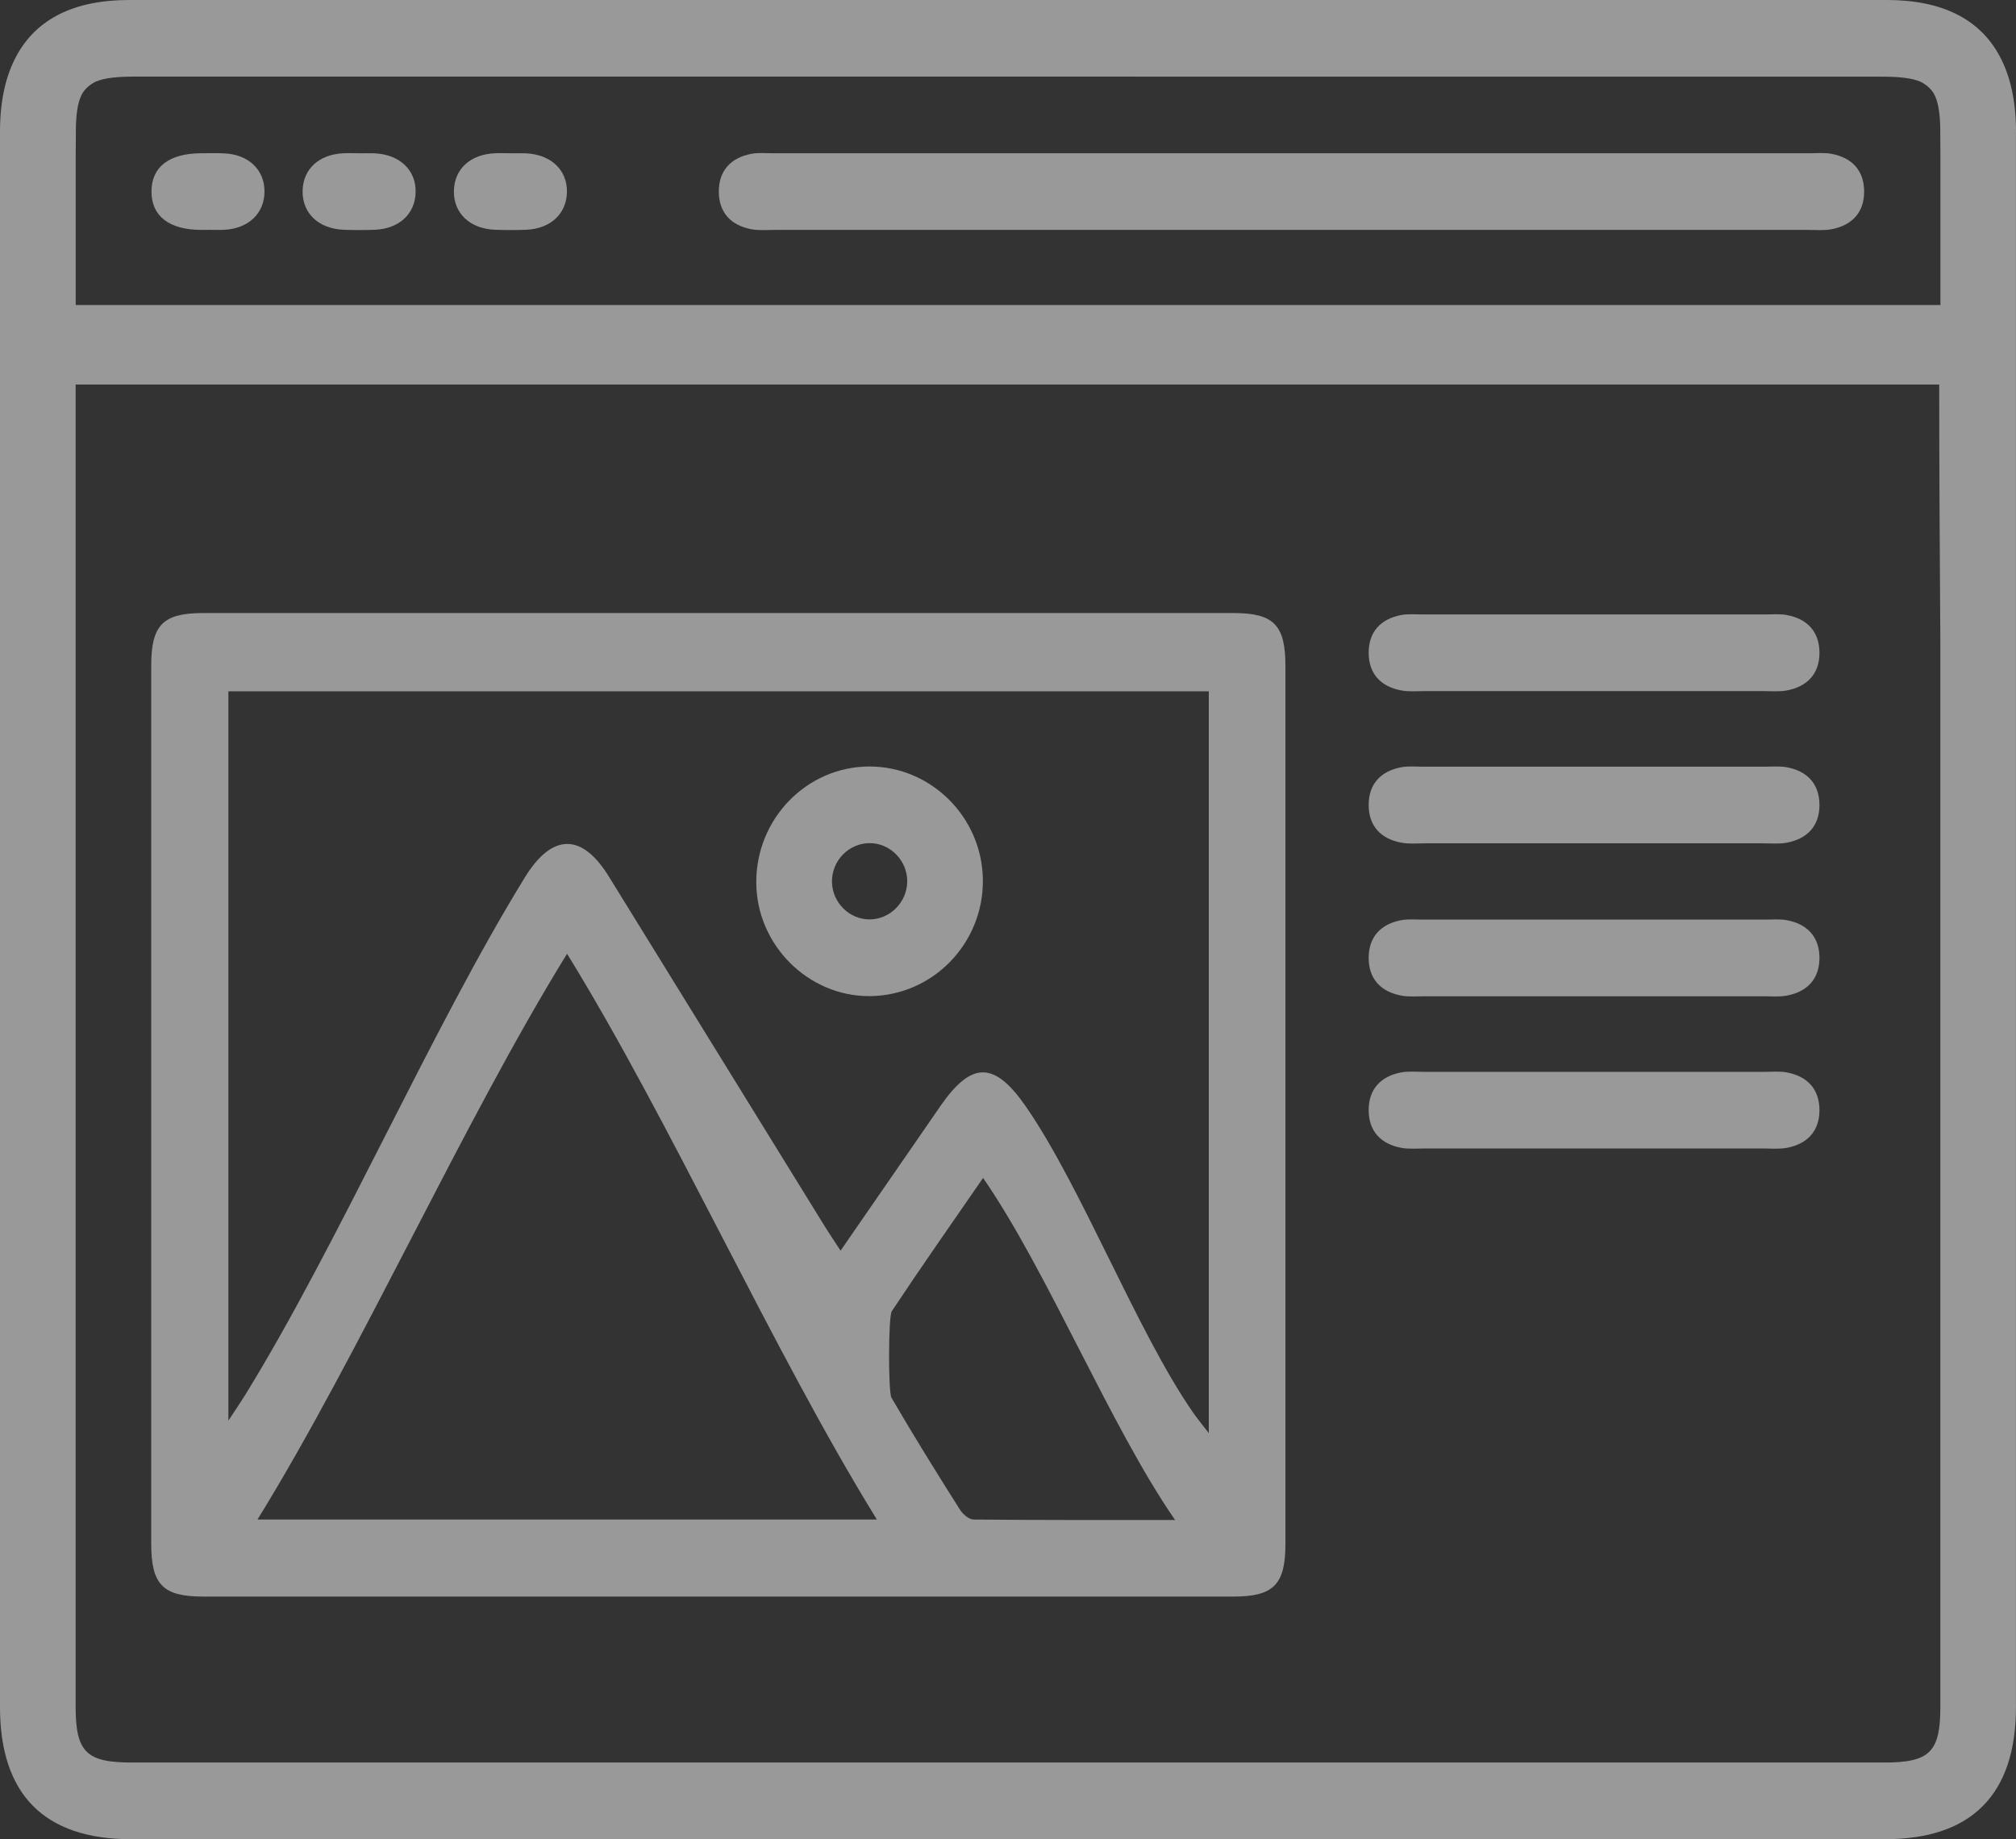
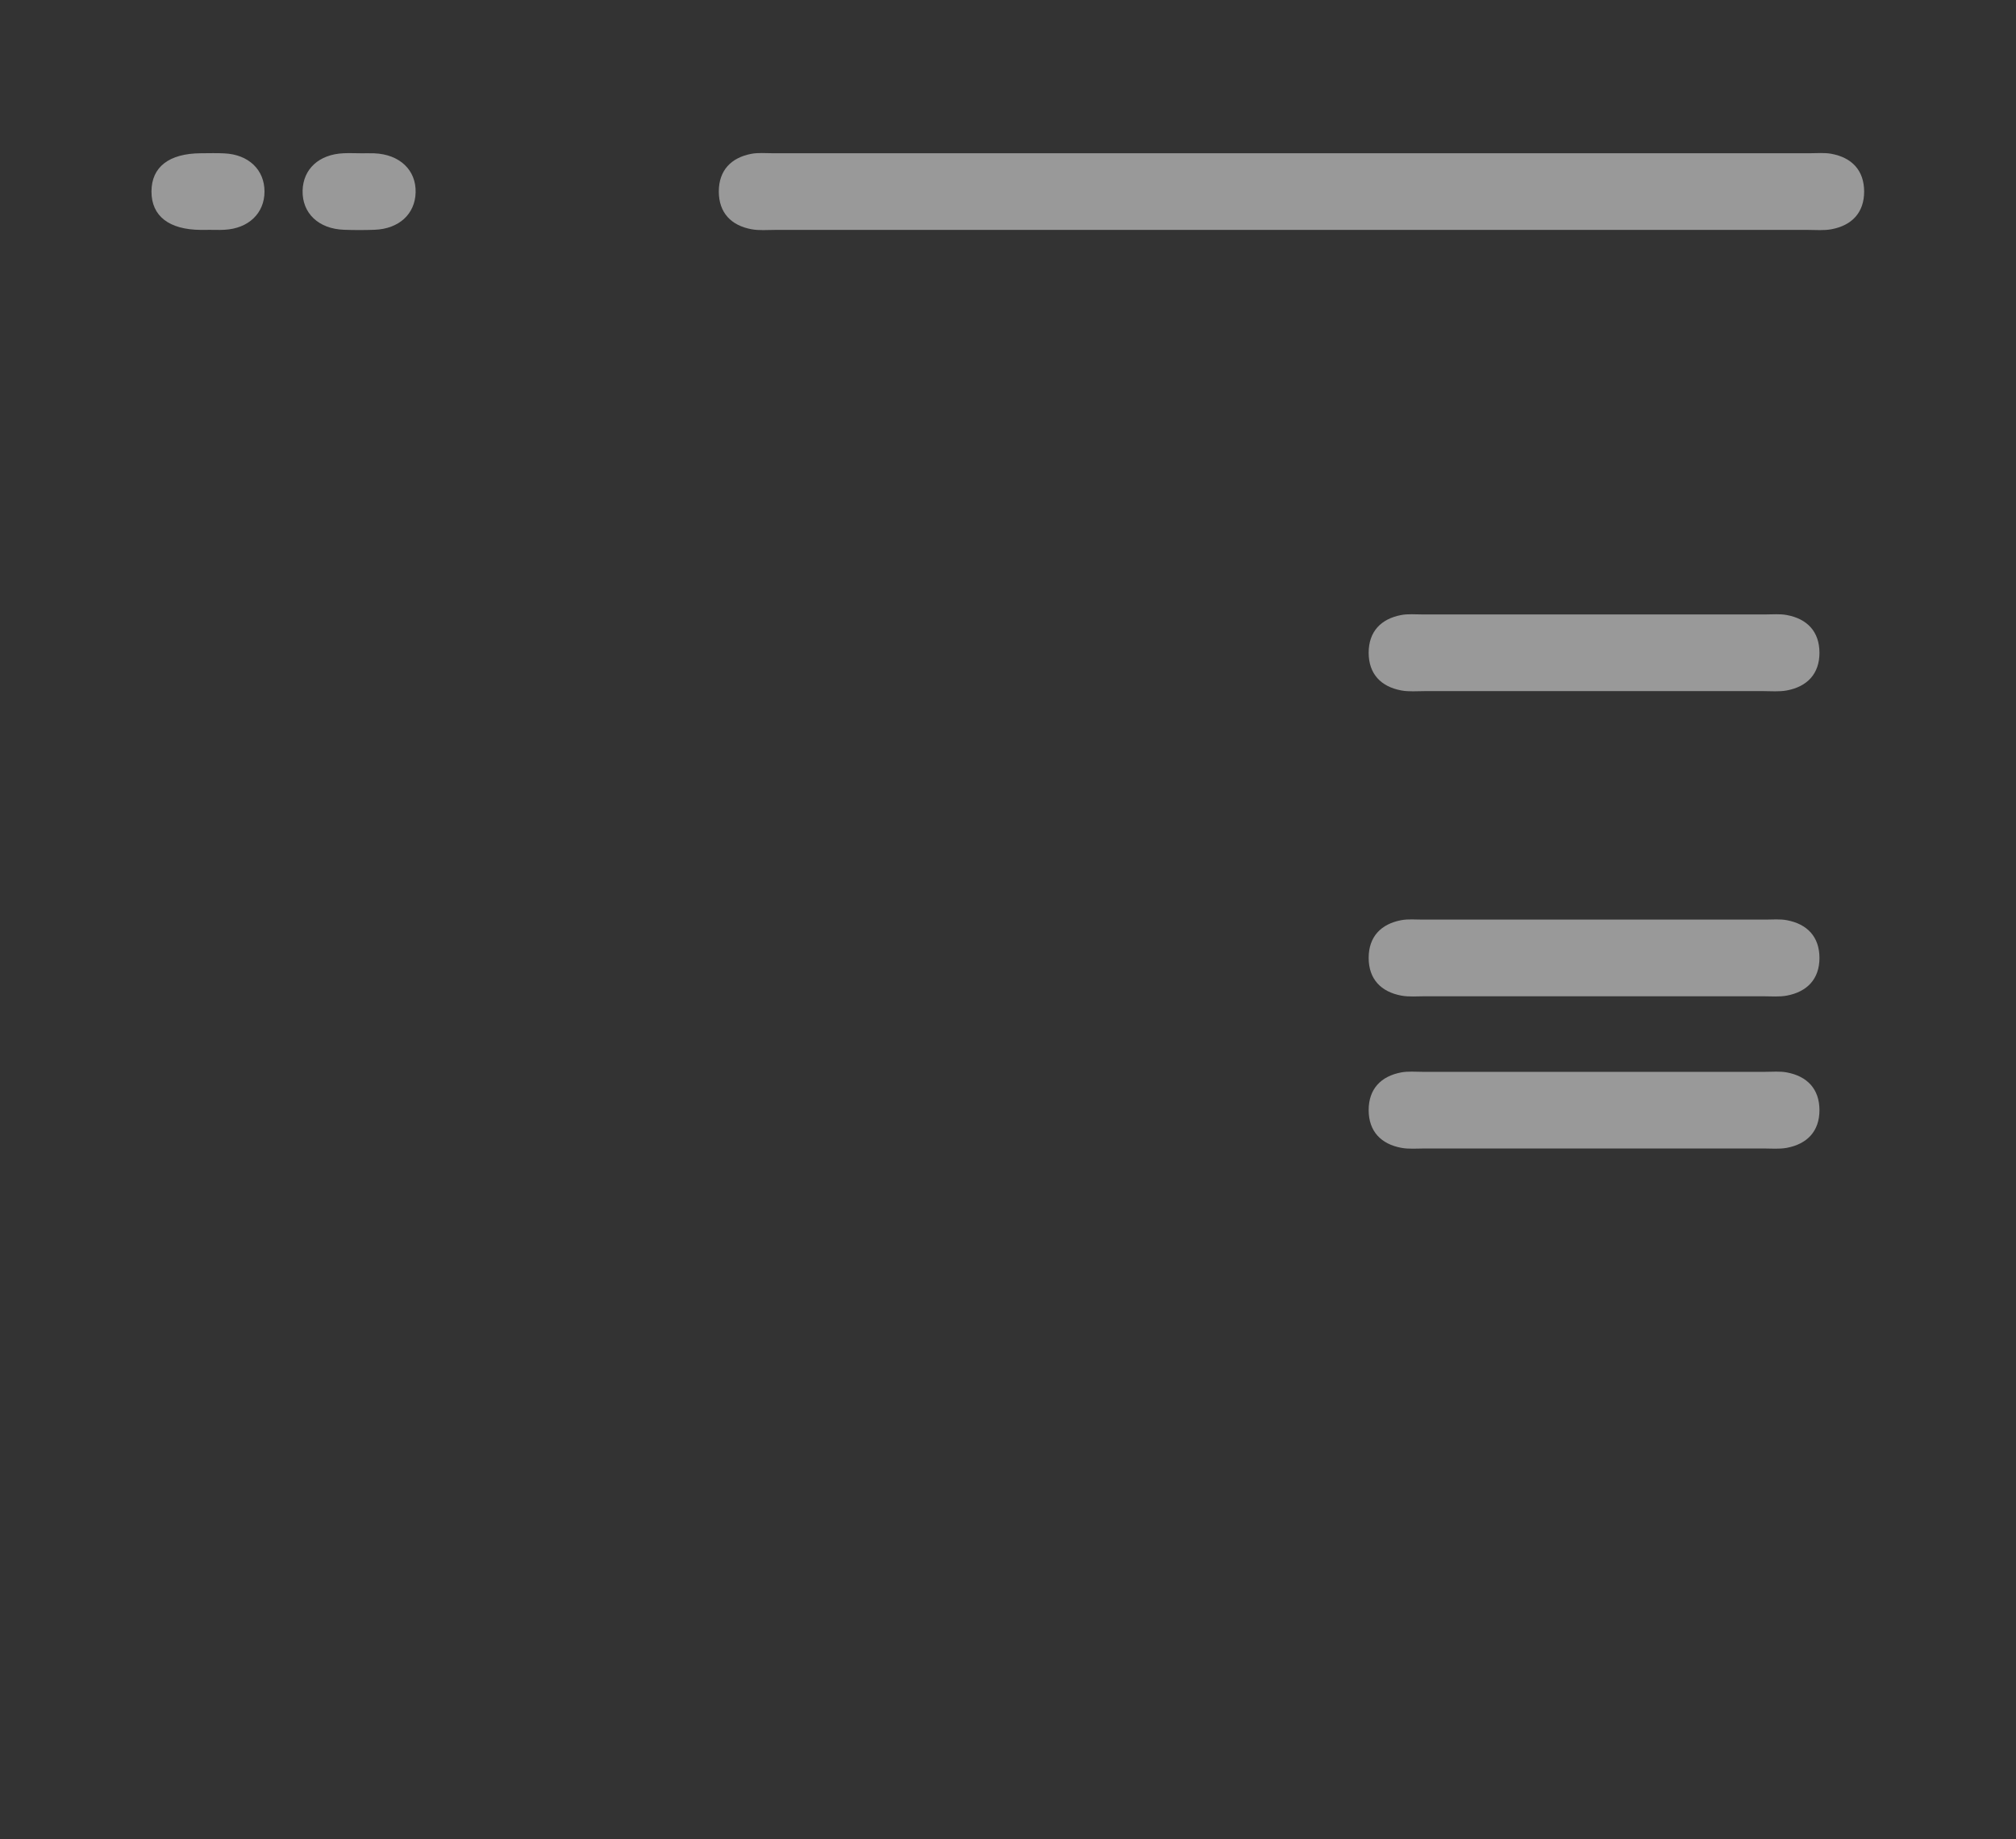
<svg xmlns="http://www.w3.org/2000/svg" width="80" height="73" viewBox="0 0 80 73" fill="none">
  <rect x="0" y="0" width="80" height="73" fill="#333333" stroke="none" />
  <g clip-path="url(#clip0_1_2515)">
-     <path d="M80 5.227C80 4.01 79.775 3.007 79.341 2.209C78.552 0.752 77.056 0 74.881 0H74.876C72.802 0 70.787 0 68.826 0H68.813C67.245 0 65.711 0 64.206 0C63.822 0 63.444 0 63.066 0C61.572 0 60.104 0 58.658 0H55.431C54.725 0 54.021 0 53.322 0C52.971 0 52.62 0 52.269 0H51.232C50.884 0 50.538 0 50.19 0C49.842 0 49.506 0 49.163 0C48.817 0 48.474 0 48.13 0C47.787 0 47.446 0 47.105 0C46.424 0 45.748 0 45.071 0H34.931C34.255 0 33.576 0 32.897 0H31.872C31.529 0 31.183 0 30.84 0C30.497 0 30.154 0 29.81 0C29.465 0 29.116 0 28.768 0C28.422 0 28.076 0 27.731 0C27.385 0 27.029 0 26.678 0C25.979 0 25.278 0 24.569 0H21.342C19.896 0 18.43 0 16.934 0C16.556 0 16.175 0 15.795 0C14.289 0 12.753 0 11.187 0H11.174C9.213 0 7.198 0 5.124 0H5.119C2.949 0 1.456 0.749 0.664 2.199C0.225 2.997 0 4.005 0 5.227C0 26.07 0 46.913 0 67.753C0 71.225 1.759 73 5.199 73C15.469 73 25.739 73 36.009 73H37.196C53.071 73 58.924 73 74.799 73C78.239 73 79.998 71.225 79.998 67.753C79.998 46.91 79.998 26.067 79.998 5.227H80ZM45.019 3.043C54.108 3.043 63.476 3.043 74.628 3.043H74.653C75.365 3.043 75.866 3.093 76.219 3.248C76.422 3.352 76.593 3.495 76.718 3.677C76.896 3.972 76.971 4.396 76.993 4.996C76.996 5.404 76.998 5.811 77.001 6.22C77.001 7.634 77.001 9.054 77.001 10.491C77.001 11.027 77.001 11.566 77.001 12.107H3.004C3.004 11.563 3.004 11.027 3.004 10.491C3.004 9.054 3.004 7.637 3.004 6.22C3.004 5.811 3.009 5.402 3.012 4.996C3.032 4.394 3.109 3.969 3.287 3.675C3.412 3.492 3.58 3.35 3.786 3.246C4.139 3.091 4.64 3.04 5.352 3.04H5.377C16.529 3.04 25.897 3.04 34.986 3.04H45.021L45.019 3.043ZM74.774 69.957C65.892 69.957 60.134 69.957 54.013 69.957H52.948C37.041 69.957 21.134 69.957 5.229 69.957C3.425 69.957 3.002 69.538 3.002 67.748C3.002 50.58 3.002 33.409 3.002 16.241V15.261H76.953C76.953 18.677 76.976 22.082 76.998 25.508C76.998 39.588 76.998 53.668 76.998 67.748C76.998 69.541 76.575 69.957 74.771 69.957H74.774Z" fill="white" fill-opacity="0.5" />
-     <path d="M28.6 24.332C35.383 24.332 42.165 24.332 48.947 24.332C50.543 24.332 51.009 24.807 51.009 26.423C51.009 37.196 51.009 50.506 51.009 61.279C51.009 62.895 50.538 63.37 48.945 63.37C35.318 63.37 21.69 63.37 8.06 63.37C6.467 63.37 6.001 62.895 6.001 61.277C6.001 50.504 6.001 37.193 6.001 26.42C6.001 24.802 6.467 24.332 8.065 24.332C14.911 24.332 21.755 24.332 28.6 24.332ZM47.968 27.439H9.063V56.386C9.356 55.941 9.546 55.664 9.722 55.38C13.427 49.371 17.133 40.82 20.838 34.809C21.913 33.069 23.093 33.059 24.158 34.786C27.024 39.426 29.886 44.068 32.749 48.708C32.925 48.99 33.113 49.267 33.356 49.64C34.716 47.672 36.017 45.782 37.322 43.895C38.56 42.108 39.467 42.118 40.719 43.934C42.922 47.123 45.122 52.853 47.326 56.04C47.494 56.284 47.685 56.513 47.968 56.883V27.439ZM34.797 60.312C30.66 53.612 26.619 44.523 22.502 37.856C18.36 44.571 14.319 53.66 10.218 60.312H34.797ZM39.011 46.753C37.725 48.617 36.533 50.316 35.388 52.045C35.248 52.259 35.245 55.25 35.375 55.476C36.245 56.972 37.159 58.443 38.084 59.906C38.199 60.091 38.444 60.309 38.632 60.312C41.236 60.337 43.839 60.33 46.63 60.33C44.047 56.589 41.576 50.471 39.013 46.755L39.011 46.753Z" fill="white" fill-opacity="0.5" />
    <path d="M56.263 9.125C47.761 9.125 39.26 9.125 30.757 9.125C30.444 9.125 30.125 9.155 29.822 9.099C29.015 8.95 28.527 8.447 28.524 7.604C28.524 6.763 29.011 6.258 29.817 6.105C30.09 6.054 30.378 6.082 30.659 6.082C47.724 6.082 54.769 6.082 71.834 6.082C72.115 6.082 72.403 6.054 72.676 6.105C73.485 6.255 73.971 6.76 73.974 7.601C73.974 8.442 73.485 8.947 72.678 9.099C72.375 9.155 72.055 9.125 71.744 9.125C63.243 9.125 64.764 9.125 56.26 9.125H56.263Z" fill="white" fill-opacity="0.5" />
    <path d="M70.294 27.431C61.793 27.431 65.045 27.431 56.544 27.431C56.231 27.431 55.913 27.461 55.609 27.405C54.803 27.256 54.314 26.753 54.312 25.91C54.312 25.069 54.798 24.564 55.604 24.411C55.877 24.36 56.166 24.388 56.446 24.388C73.511 24.388 52.996 24.388 70.061 24.388C70.342 24.388 70.63 24.36 70.903 24.411C71.712 24.561 72.198 25.066 72.201 25.907C72.201 26.748 71.712 27.253 70.905 27.405C70.602 27.461 70.281 27.431 69.971 27.431C61.47 27.431 66.789 27.431 70.294 27.431Z" fill="white" fill-opacity="0.5" />
-     <path d="M70.294 33.473C61.793 33.473 65.045 33.473 56.544 33.473C56.231 33.473 55.913 33.503 55.609 33.447C54.803 33.297 54.314 32.795 54.312 31.951C54.312 31.111 54.798 30.605 55.604 30.453C55.877 30.402 56.166 30.43 56.446 30.43C73.511 30.43 52.996 30.43 70.061 30.43C70.342 30.43 70.63 30.402 70.903 30.453C71.712 30.603 72.198 31.108 72.201 31.949C72.201 32.79 71.712 33.295 70.905 33.447C70.602 33.503 70.281 33.473 69.971 33.473C61.47 33.473 66.789 33.473 70.294 33.473Z" fill="white" fill-opacity="0.5" />
    <path d="M70.294 39.543C61.793 39.543 65.045 39.543 56.544 39.543C56.231 39.543 55.913 39.573 55.609 39.517C54.803 39.367 54.314 38.864 54.312 38.021C54.312 37.181 54.798 36.675 55.604 36.523C55.877 36.472 56.166 36.5 56.446 36.5C73.511 36.5 52.996 36.5 70.061 36.5C70.342 36.5 70.63 36.472 70.903 36.523C71.712 36.673 72.198 37.178 72.201 38.019C72.201 38.859 71.712 39.365 70.905 39.517C70.602 39.573 70.281 39.543 69.971 39.543C61.47 39.543 66.789 39.543 70.294 39.543Z" fill="white" fill-opacity="0.5" />
    <path d="M70.294 45.584C61.793 45.584 65.045 45.584 56.544 45.584C56.231 45.584 55.913 45.615 55.609 45.559C54.803 45.409 54.314 44.906 54.312 44.063C54.312 43.222 54.798 42.717 55.604 42.565C55.877 42.514 56.166 42.542 56.446 42.542C73.511 42.542 52.996 42.542 70.061 42.542C70.342 42.542 70.63 42.514 70.903 42.565C71.712 42.715 72.198 43.22 72.201 44.061C72.201 44.901 71.712 45.407 70.905 45.559C70.602 45.615 70.281 45.584 69.971 45.584C61.47 45.584 66.789 45.584 70.294 45.584Z" fill="white" fill-opacity="0.5" />
    <path d="M8.253 9.125C8.16 9.125 8.065 9.125 7.973 9.125C6.707 9.117 6.011 8.576 6.011 7.604C6.011 6.629 6.705 6.09 7.97 6.083C8.283 6.083 8.596 6.07 8.907 6.088C9.867 6.133 10.496 6.74 10.496 7.601C10.496 8.462 9.864 9.069 8.91 9.12C8.692 9.133 8.471 9.12 8.253 9.122V9.125Z" fill="white" fill-opacity="0.5" />
    <path d="M14.288 6.085C14.476 6.085 14.664 6.078 14.85 6.085C15.859 6.126 16.516 6.748 16.493 7.639C16.471 8.495 15.834 9.082 14.87 9.12C14.464 9.135 14.058 9.135 13.652 9.12C12.64 9.085 11.986 8.46 12.008 7.563C12.031 6.705 12.662 6.126 13.632 6.083C13.85 6.072 14.07 6.083 14.288 6.083V6.085Z" fill="white" fill-opacity="0.5" />
-     <path d="M20.292 6.085C20.48 6.085 20.668 6.078 20.854 6.085C21.863 6.126 22.52 6.748 22.497 7.639C22.474 8.495 21.838 9.082 20.873 9.12C20.468 9.135 20.062 9.135 19.656 9.12C18.644 9.085 17.99 8.46 18.012 7.563C18.035 6.705 18.666 6.126 19.636 6.083C19.854 6.072 20.074 6.083 20.292 6.083V6.085Z" fill="white" fill-opacity="0.5" />
-     <path d="M34.511 39.537C32.07 39.55 30.023 37.506 30.011 35.035C29.996 32.498 32.015 30.425 34.501 30.423C36.956 30.423 38.978 32.444 39.003 34.925C39.028 37.45 37.009 39.522 34.513 39.537H34.511ZM36.001 34.986C36.006 34.169 35.345 33.48 34.538 33.465C33.694 33.45 32.992 34.163 33.015 35.019C33.035 35.837 33.719 36.503 34.523 36.492C35.33 36.482 35.996 35.802 36.001 34.984V34.986Z" fill="white" fill-opacity="0.5" />
  </g>
  <defs>
    <clipPath id="clip0_1_2515">
      <rect width="80" height="73" fill="white" />
    </clipPath>
  </defs>
</svg>